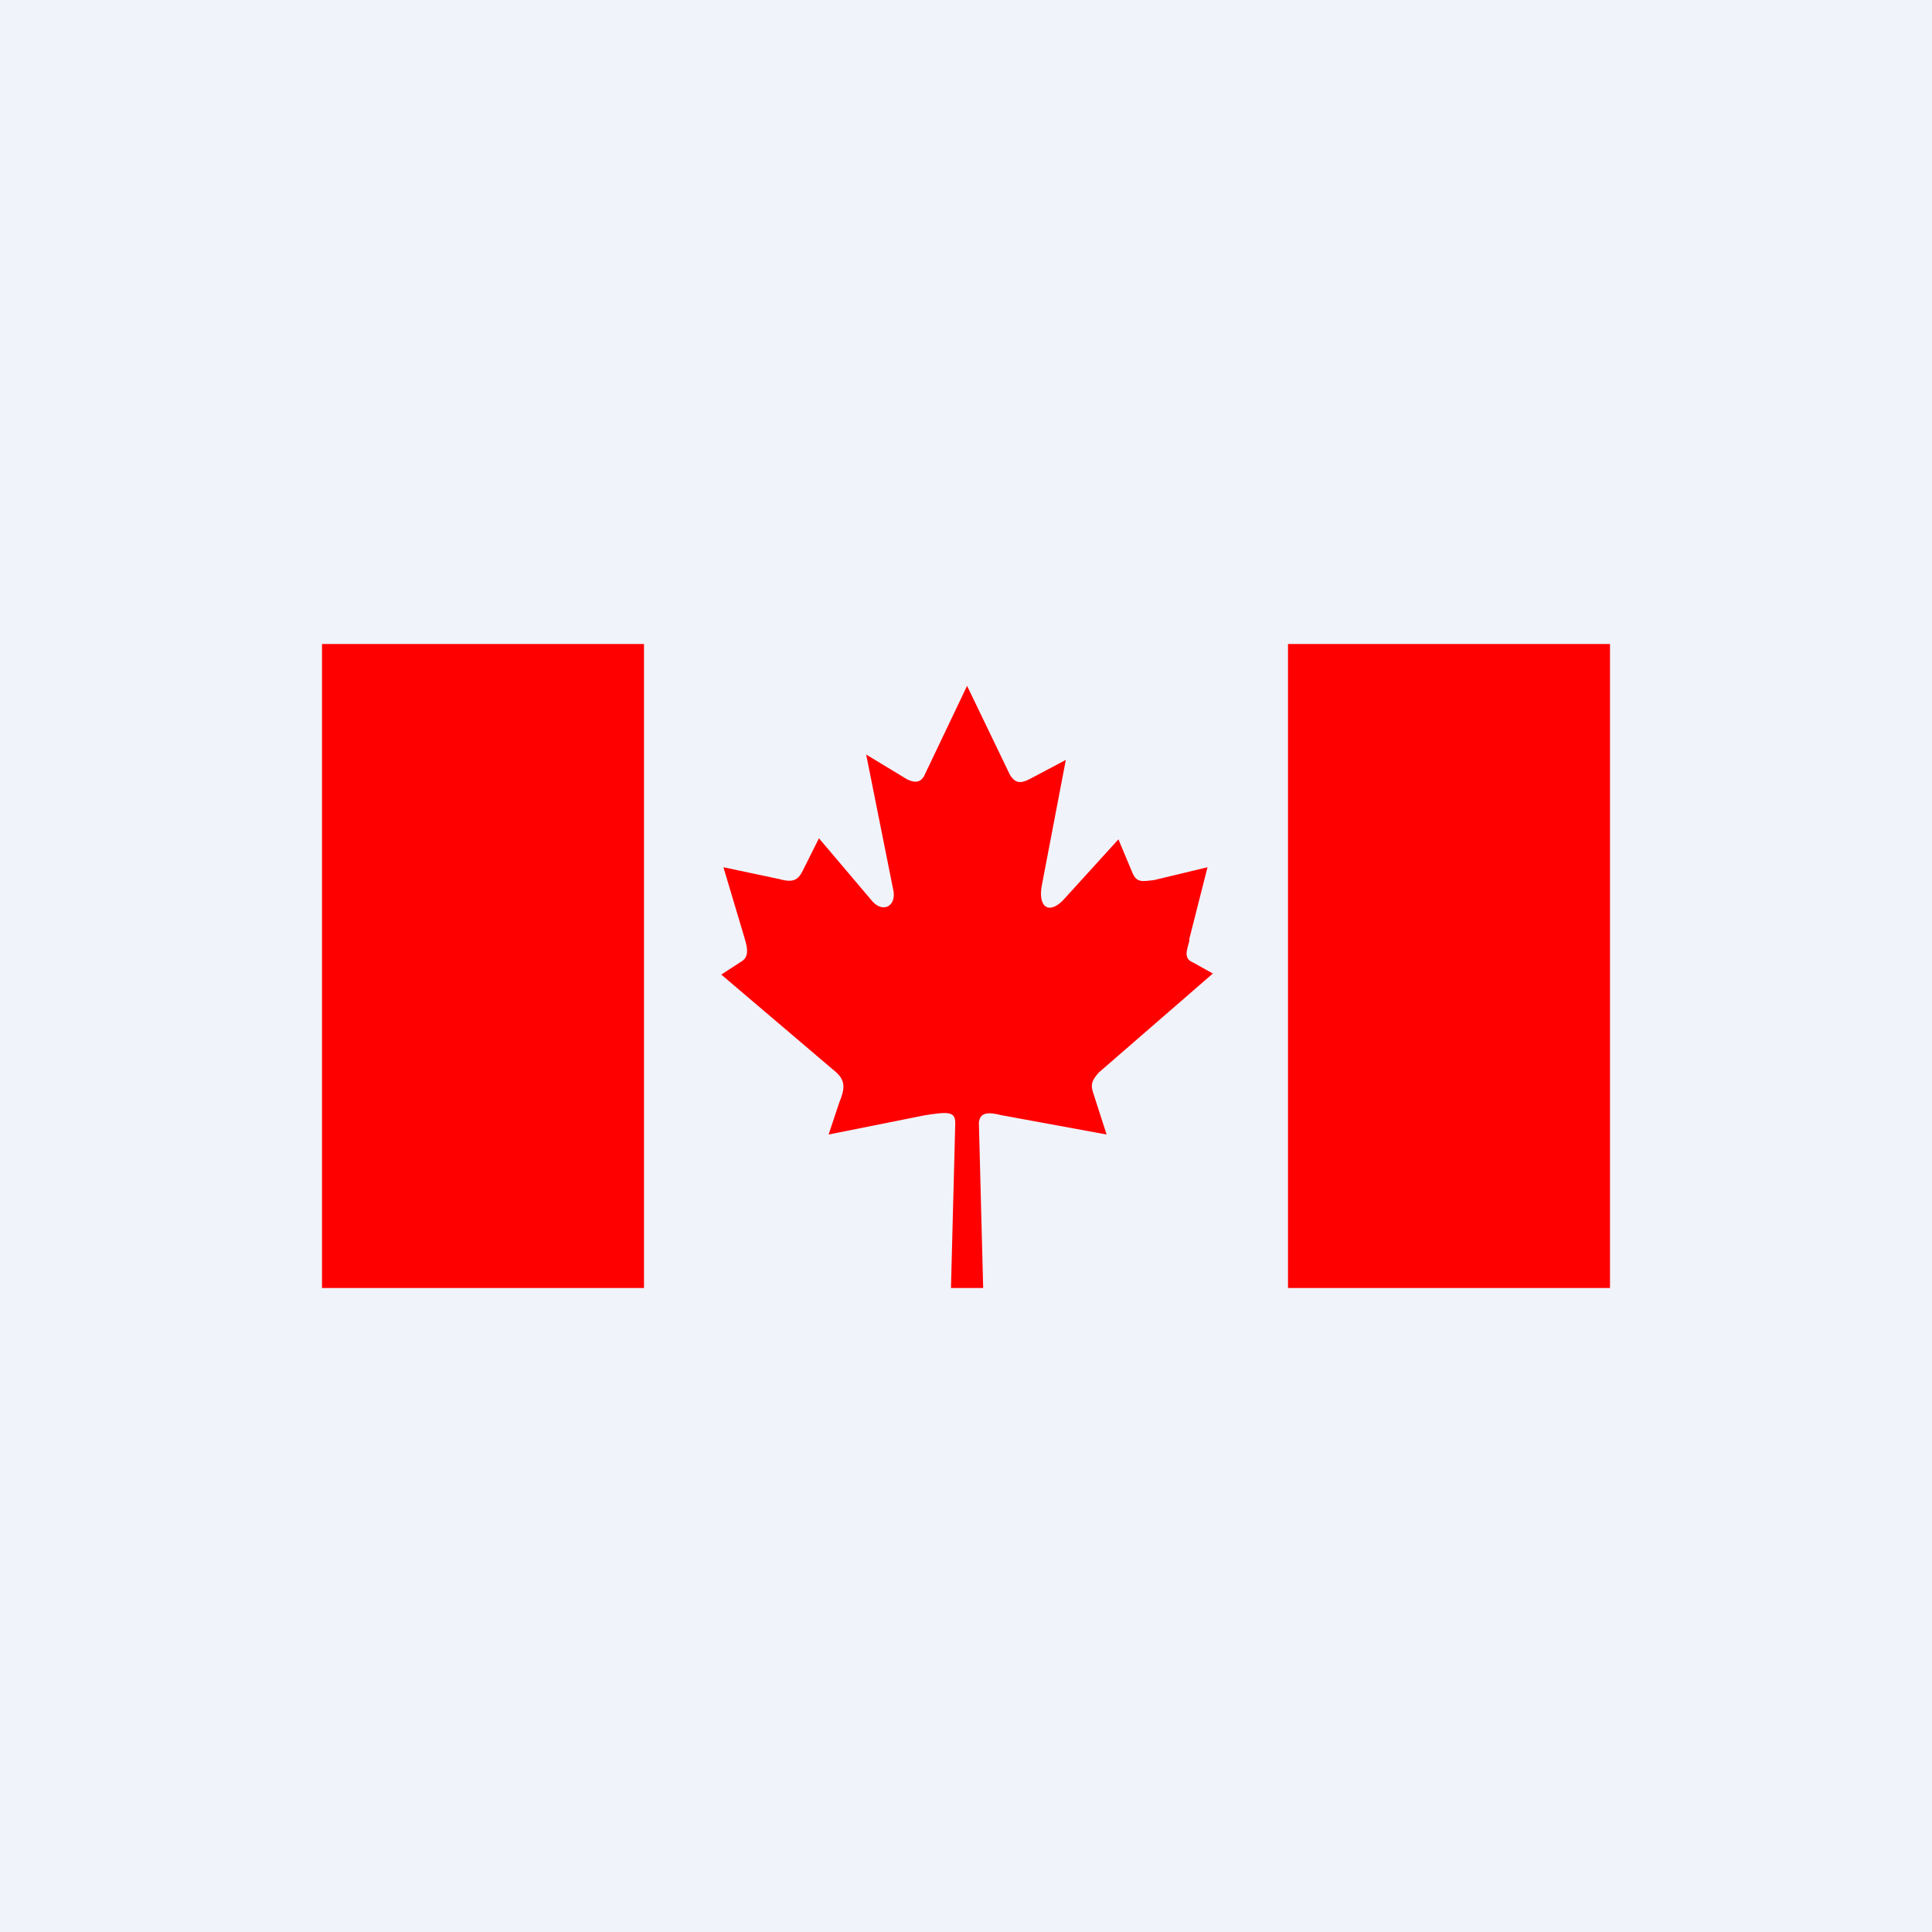
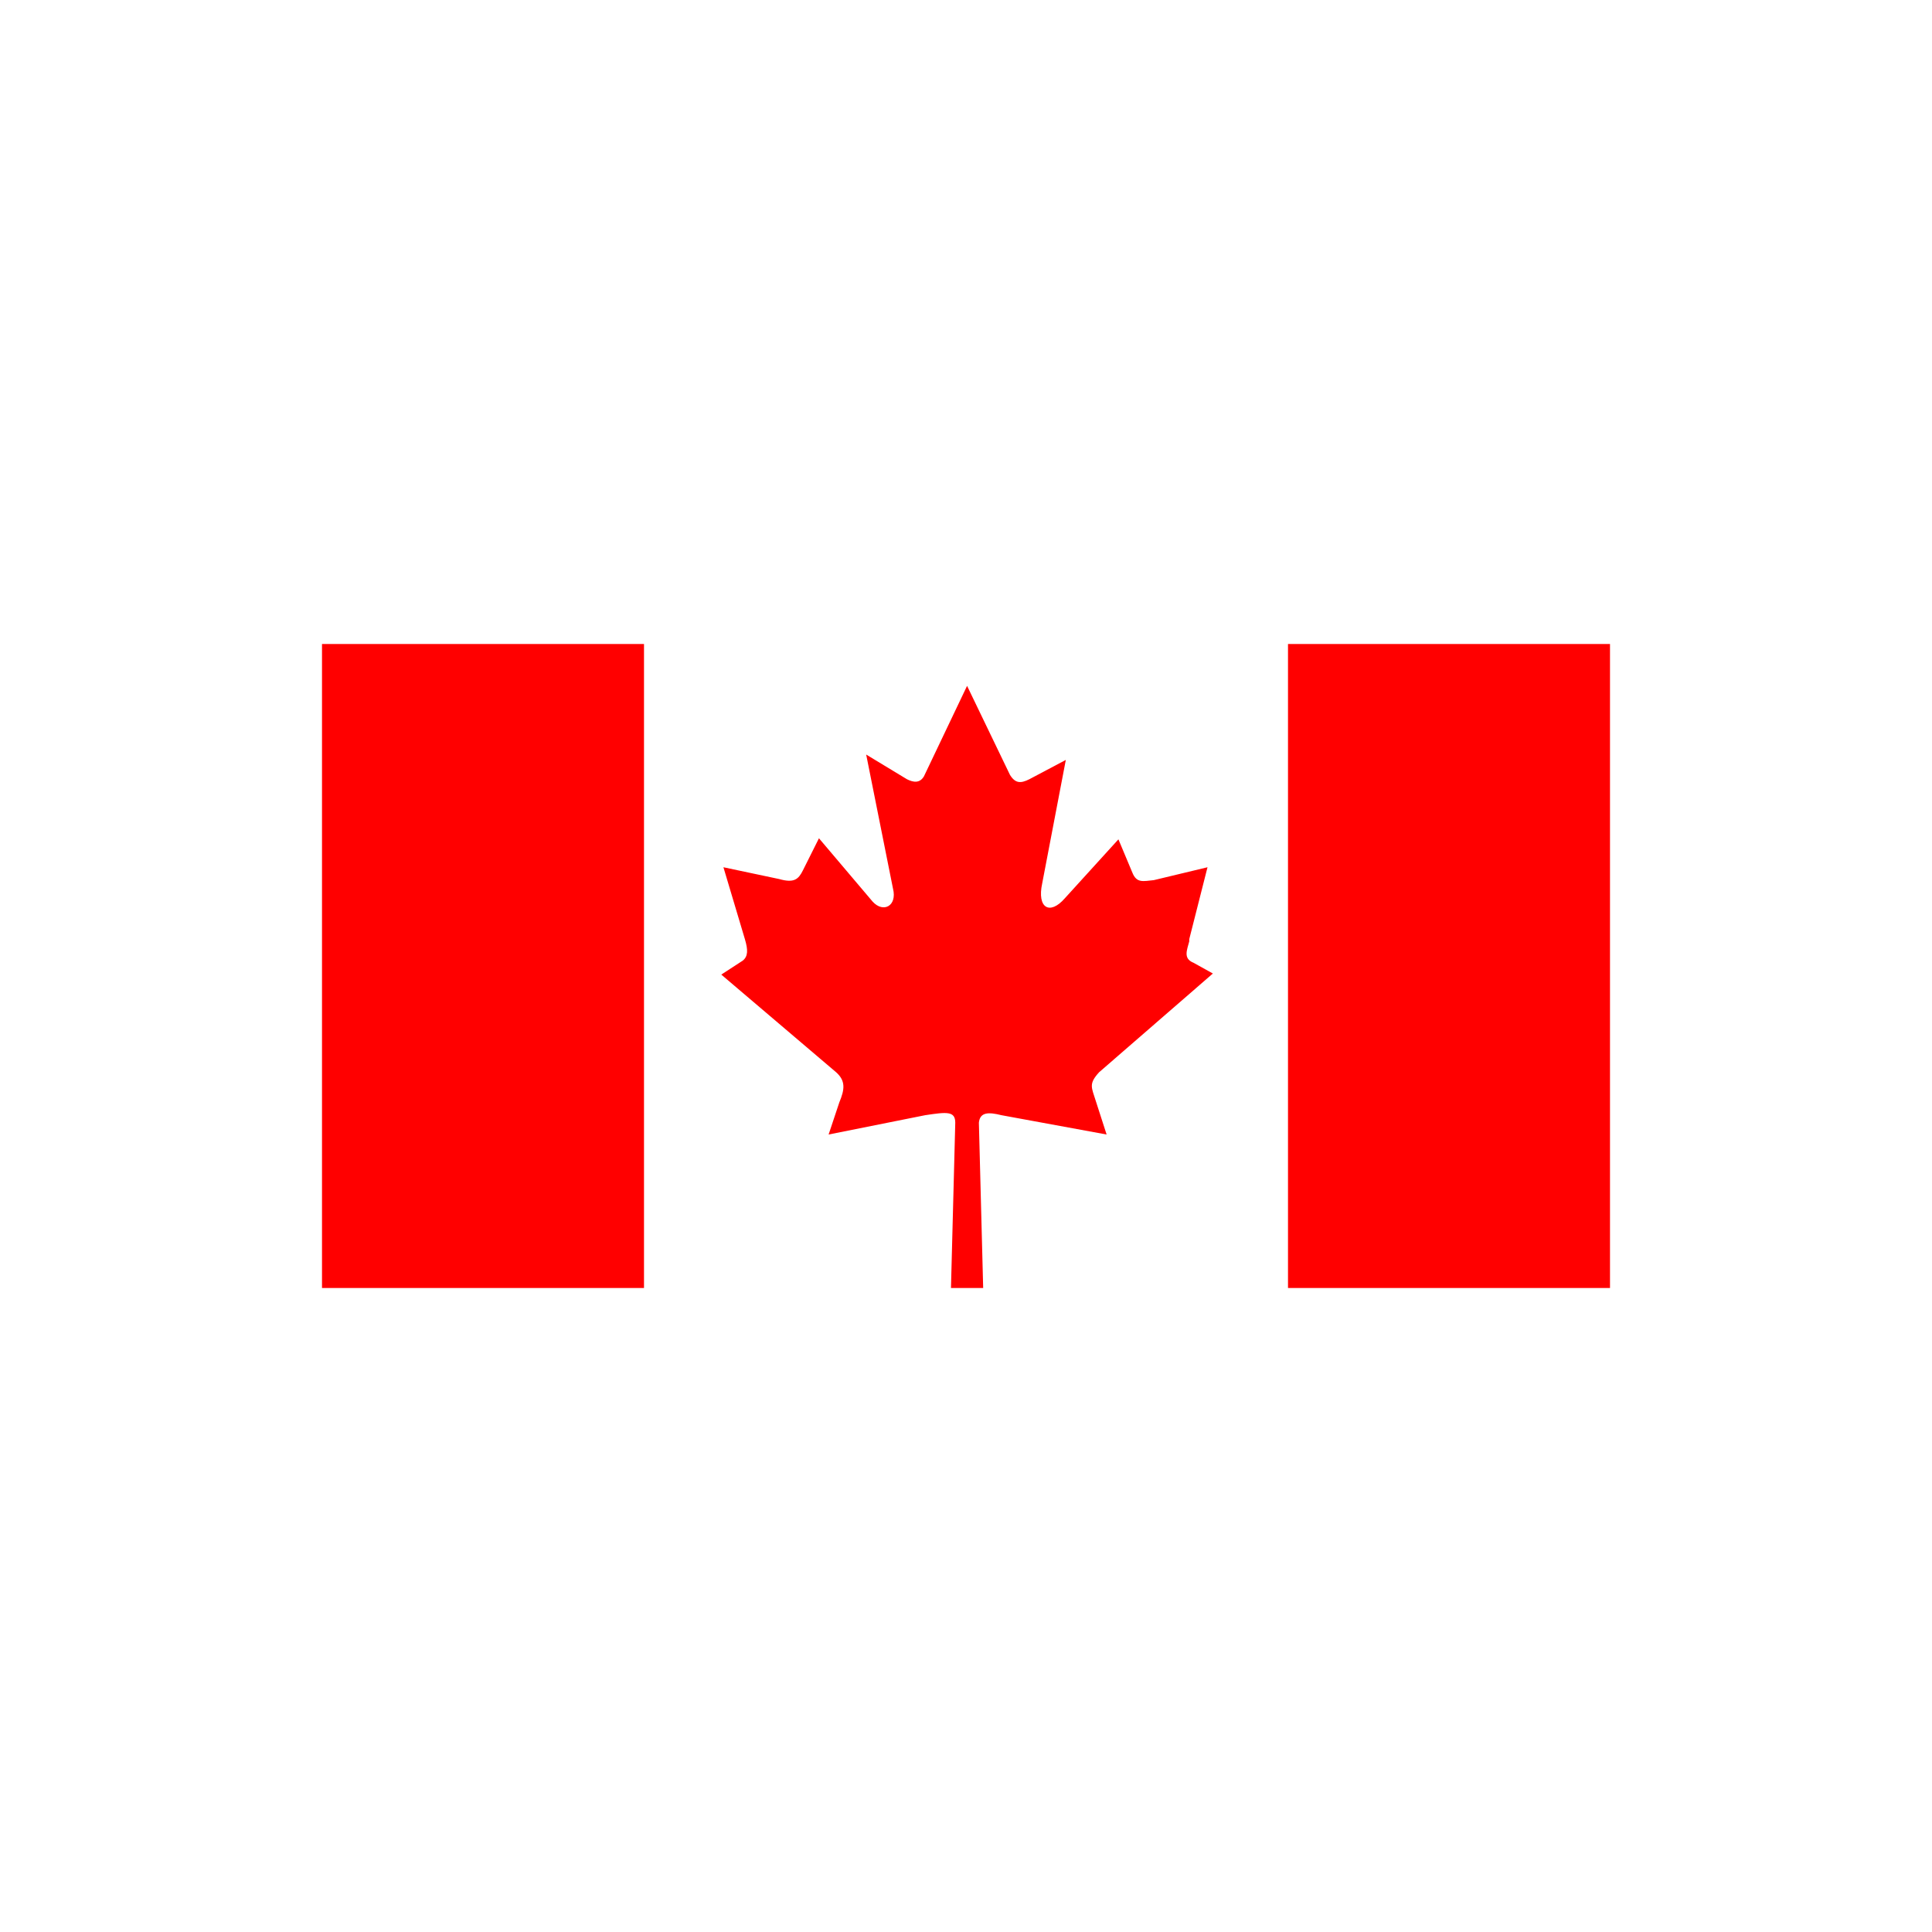
<svg xmlns="http://www.w3.org/2000/svg" width="18" height="18" viewBox="0 0 18 18">
-   <path fill="#F0F3FA" d="M0 0h18v18H0z" />
  <path d="M3 6h3v6H3V6Zm9 0h3v6h-3V6ZM8.6 7.25l.41-.86.4.83c.05.08.1.08.18.04l.34-.18-.22 1.15c-.05.23.07.3.21.14l.5-.55.13.31c.04.1.1.08.2.07l.5-.12-.17.67v.02c-.02.08-.06.16.04.2l.18.1-1.06.92c-.1.11-.07.14-.03.27l.1.31-.98-.18c-.12-.03-.2-.03-.21.07L9.16 12h-.3l.04-1.54c0-.11-.08-.1-.28-.07l-.9.18.1-.3c.05-.12.06-.2-.03-.28l-1.07-.91.2-.13c.05-.04.05-.1.02-.2l-.2-.67.52.11c.14.04.18 0 .22-.08l.15-.3.5.59c.1.11.23.04.19-.12l-.25-1.25.38.23c.06.03.12.04.16-.03" fill="red" />
</svg>